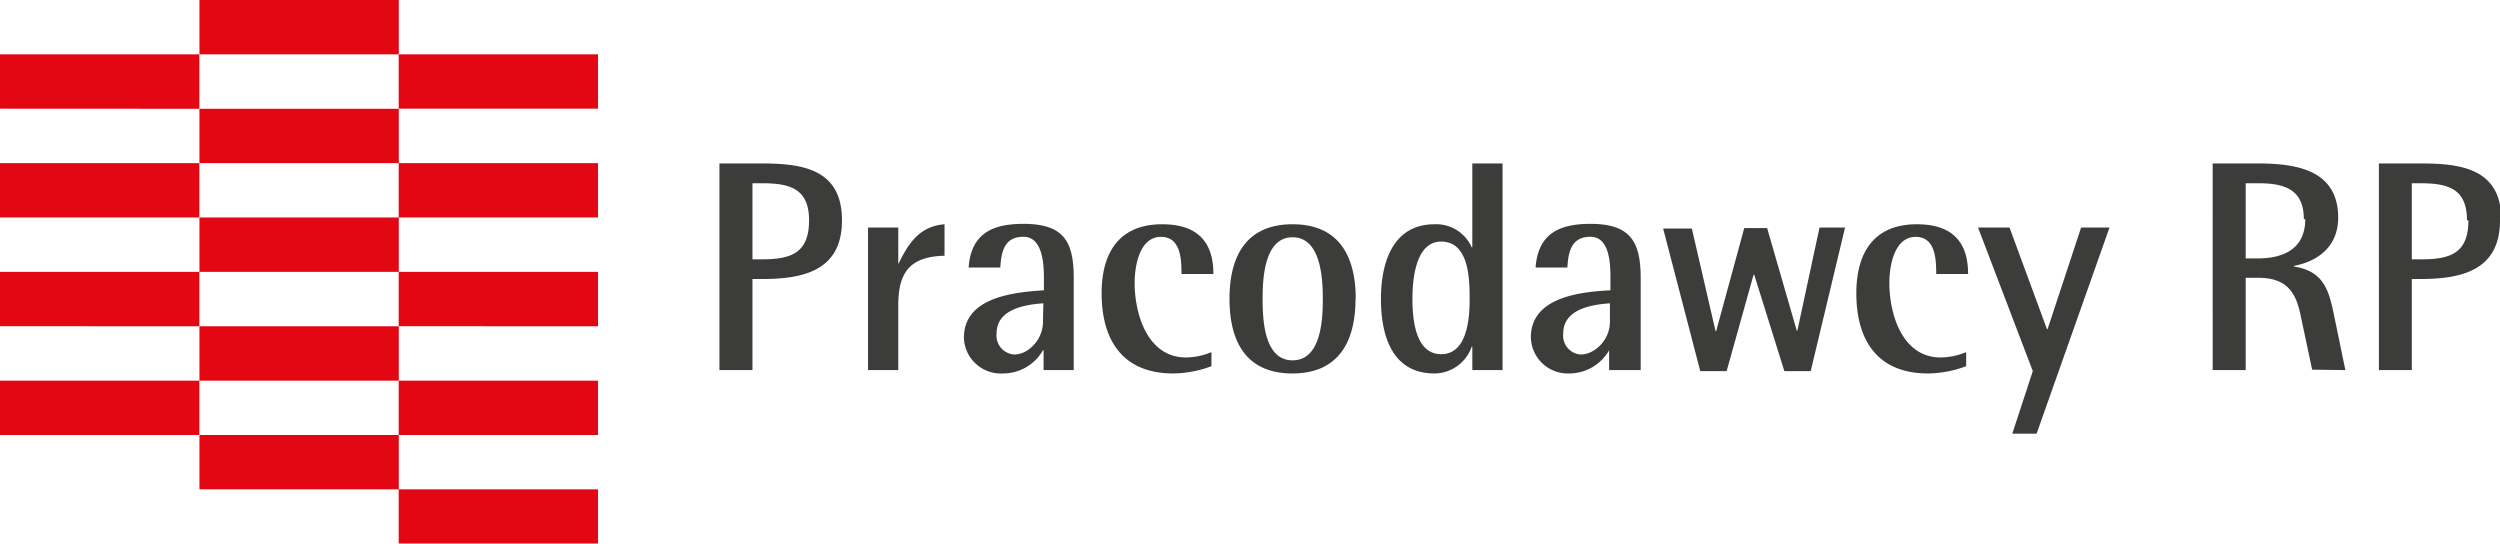
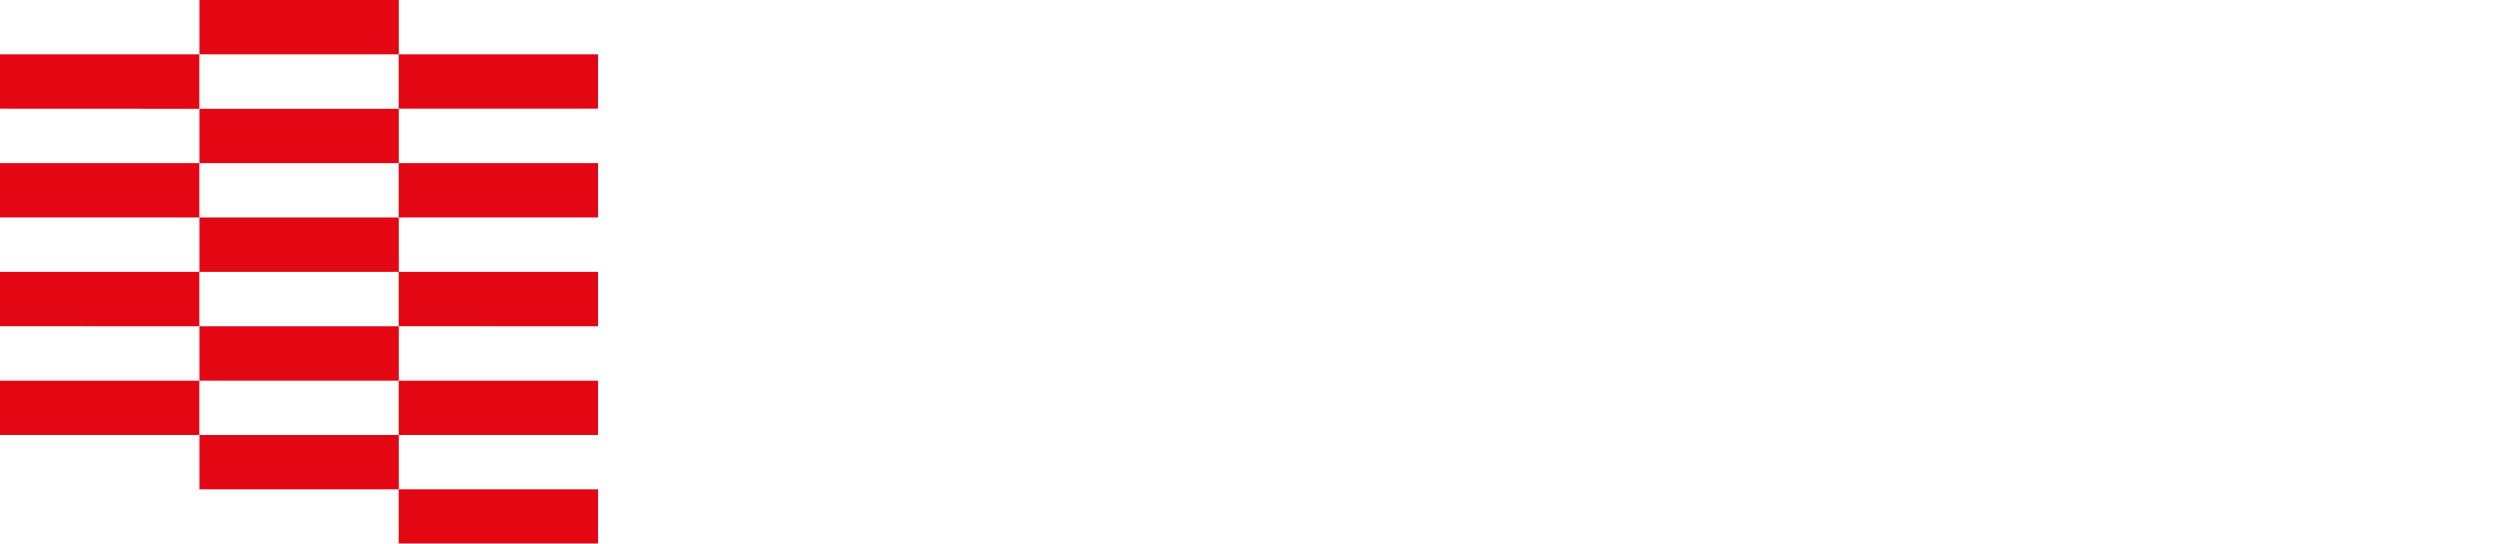
<svg xmlns="http://www.w3.org/2000/svg" viewBox="0 0 243.8 53.03">
  <defs>
    <style>.cls-1{fill:#e30613;fill-rule:evenodd;}.cls-2{fill:#3c3c3b;}</style>
  </defs>
  <g id="Layer_2" data-name="Layer 2">
    <g id="Layer_1-2" data-name="Layer 1">
      <path class="cls-1" d="M19.44,21.21v-5.3H0v5.3Zm38.88,0v-5.3H38.89v-5.3H19.45v5.3H38.88v5.3ZM19.44,31.82V26.51H0v5.3Zm19.45,5.3v-5.3H19.45v5.3Zm19.43-5.3V26.51H38.89v-5.3H19.45v5.3H38.88v5.3ZM19.44,42.42v-5.3H0v5.3ZM58.32,53V47.72H38.89v-5.3H58.32v-5.3H38.88v5.3H19.45v5.3H38.88V53ZM38.89,5.3V0H19.45V5.3H38.88v5.3H58.32V5.3ZM19.44,10.61V5.3H0v5.3Z" />
-       <path class="cls-2" d="M143.32,29.14c0,1.87-.21,5.4-2.78,5.4s-2.8-3.56-2.8-5.4.29-5.58,2.8-5.58c2.72,0,2.78,3.65,2.78,5.58M78.9,21.49c0,3.21-1.79,3.8-4.59,3.8h-.93V17.87h.93C77,17.87,78.9,18.37,78.9,21.49Zm3.21,0c0-4.94-3.74-5.55-7.8-5.55H70.16V36.09h3.22V27.21h.93C78.34,27.21,82.11,26.4,82.11,21.49Zm10,3.45V21.87c-2.45.2-3.5,1.84-4.49,3.85H87.6V22.19H84.65v13.9H87.6V29.72C87.6,26.42,88.88,25,92.15,24.94Zm9.6,6.27A3.35,3.35,0,0,1,100,34.28a2.35,2.35,0,0,1-1.11.29,1.85,1.85,0,0,1-1.7-2.07c0-2.34,2.75-2.8,4.56-2.92Zm3,4.88v-9c0-3.57-1-5.26-4.91-5.26-3.09,0-5.11,1-5.34,4.26h3.09c.09-1.52.38-3,2.25-3s2,2.62,2,4v1.22C98.8,28.5,94,29,94,32.94a3.6,3.6,0,0,0,3.8,3.48,4.49,4.49,0,0,0,3.91-2.26h.06v1.93Zm13.62-9.37c0-3.3-1.72-4.85-5-4.85-4.21,0-5.9,2.8-5.9,6.72,0,4.61,2.07,7.83,7,7.83a10.85,10.85,0,0,0,3.71-.71V34.34a6.69,6.69,0,0,1-2.49.52c-3.73,0-5-4.2-5-7.27,0-1.57.44-4.49,2.57-4.49,1.93,0,2,2.19,2,3.62ZM129,29.14c0,2-.15,6-2.95,6s-2.92-4.06-2.92-6,.15-6,2.92-6S129,27.16,129,29.14Zm3.21,0c0-4.15-1.63-7.27-6.16-7.27S119.9,25,119.9,29.14s1.6,7.28,6.13,7.28S132.19,33.29,132.19,29.14ZM157,31.21a3.33,3.33,0,0,1-1.75,3.07,2.35,2.35,0,0,1-1.11.29,1.84,1.84,0,0,1-1.69-2.07c0-2.34,2.74-2.8,4.55-2.92Zm3,4.88v-9c0-3.57-1.05-5.26-4.9-5.26-3.1,0-5.11,1-5.35,4.26h3.1c.09-1.52.38-3,2.25-3s1.95,2.62,1.95,4v1.22c-2.95.15-7.76.67-7.76,4.59A3.6,3.6,0,0,0,153,36.42a4.49,4.49,0,0,0,3.92-2.26h0v1.93Zm19.93-13.9h-2.49l-2.16,10.05h-.06l-2.89-10H170.1l-2.74,10.05h-.06l-2.31-10h-2.8l3.62,13.9h2.57l2.63-9.4h.06l2.94,9.4h2.57Zm12,4.53c0-3.3-1.72-4.85-5-4.85-4.21,0-5.9,2.8-5.9,6.72,0,4.61,2.07,7.83,7,7.83a10.85,10.85,0,0,0,3.71-.71V34.34a6.69,6.69,0,0,1-2.49.52c-3.73,0-5-4.2-5-7.27,0-1.57.44-4.49,2.57-4.49,1.93,0,2,2.19,2,3.62Zm13.79-4.53h-2.77l-3.27,9.91h-.06l-3.65-9.91h-3.07l5.34,14-2,6.1h2.37Zm35-.7c0,3.21-1.78,3.8-4.58,3.8h-.94V17.87H236C238.71,17.87,240.58,18.37,240.58,21.49Zm3.22,0c0-4.94-3.74-5.55-7.8-5.55h-4.15V36.09h3.21V27.21H236C240,27.21,243.8,26.4,243.8,21.49Zm-19.13-.12c0,2.86-2.07,3.83-4.62,3.83h-1.19V17.87h1.19C222.65,17.87,224.67,18.37,224.67,21.37Zm3.91,14.72-1.08-5.23c-.52-2.54-1-4.41-3.94-4.87v-.06c2.48-.47,4.32-2,4.32-4.7,0-4.68-4.12-5.29-7.83-5.29h-4.41V36.09h3.22v-9h1.19c2.63,0,3.65,1.19,4.15,3.59l1.14,5.37Zm-82.19,0V15.94h-2.95v8.18h-.06a3.78,3.78,0,0,0-3.62-2.25c-4.12,0-5.23,3.82-5.23,7.27s1,7.28,5.23,7.28a3.87,3.87,0,0,0,3.62-2.61h.06v2.28Z" />
    </g>
  </g>
</svg>